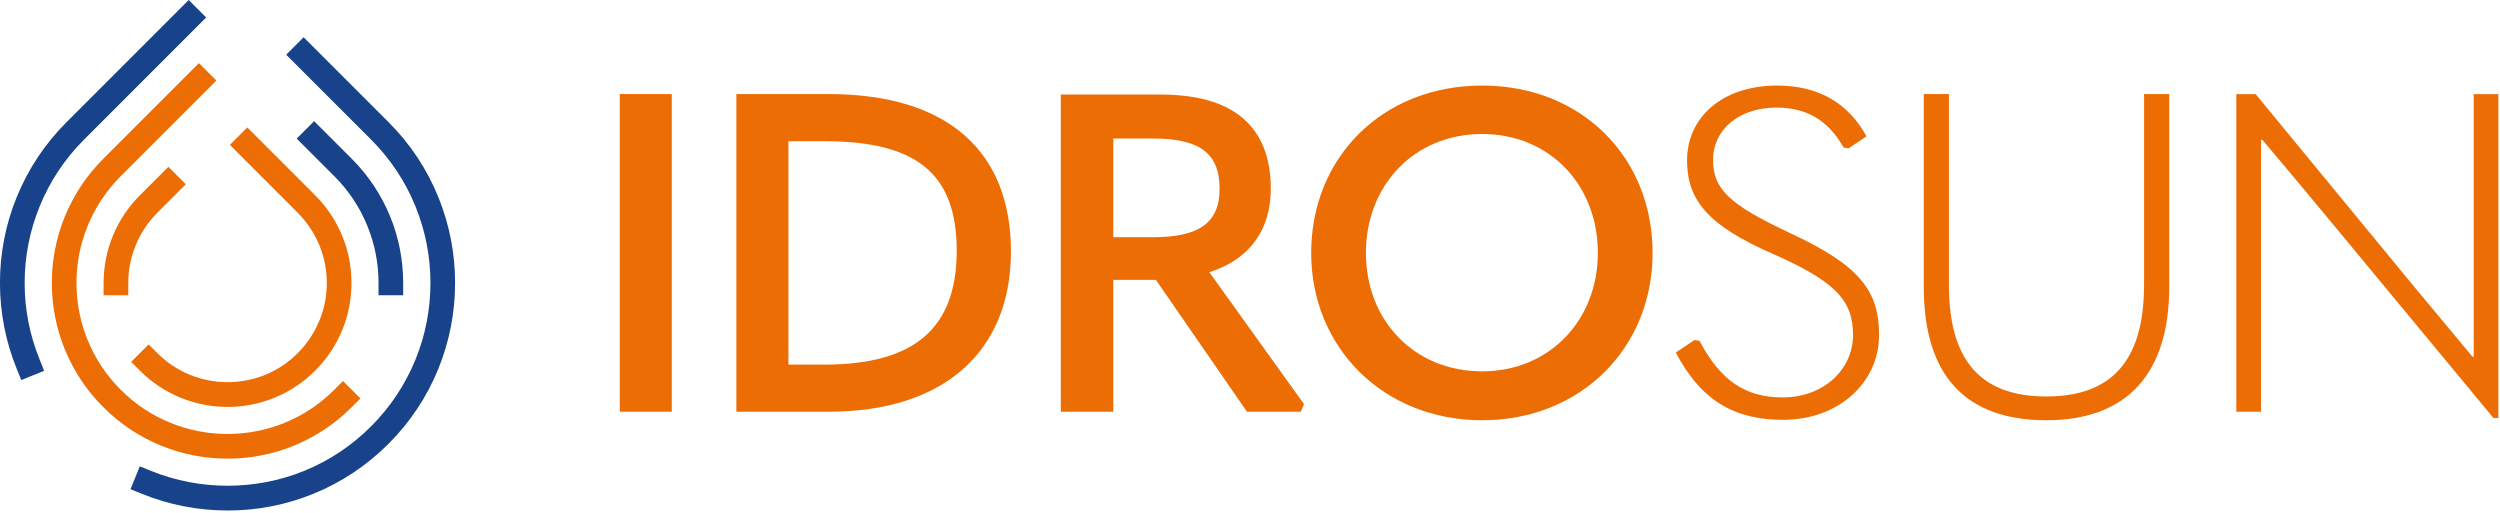
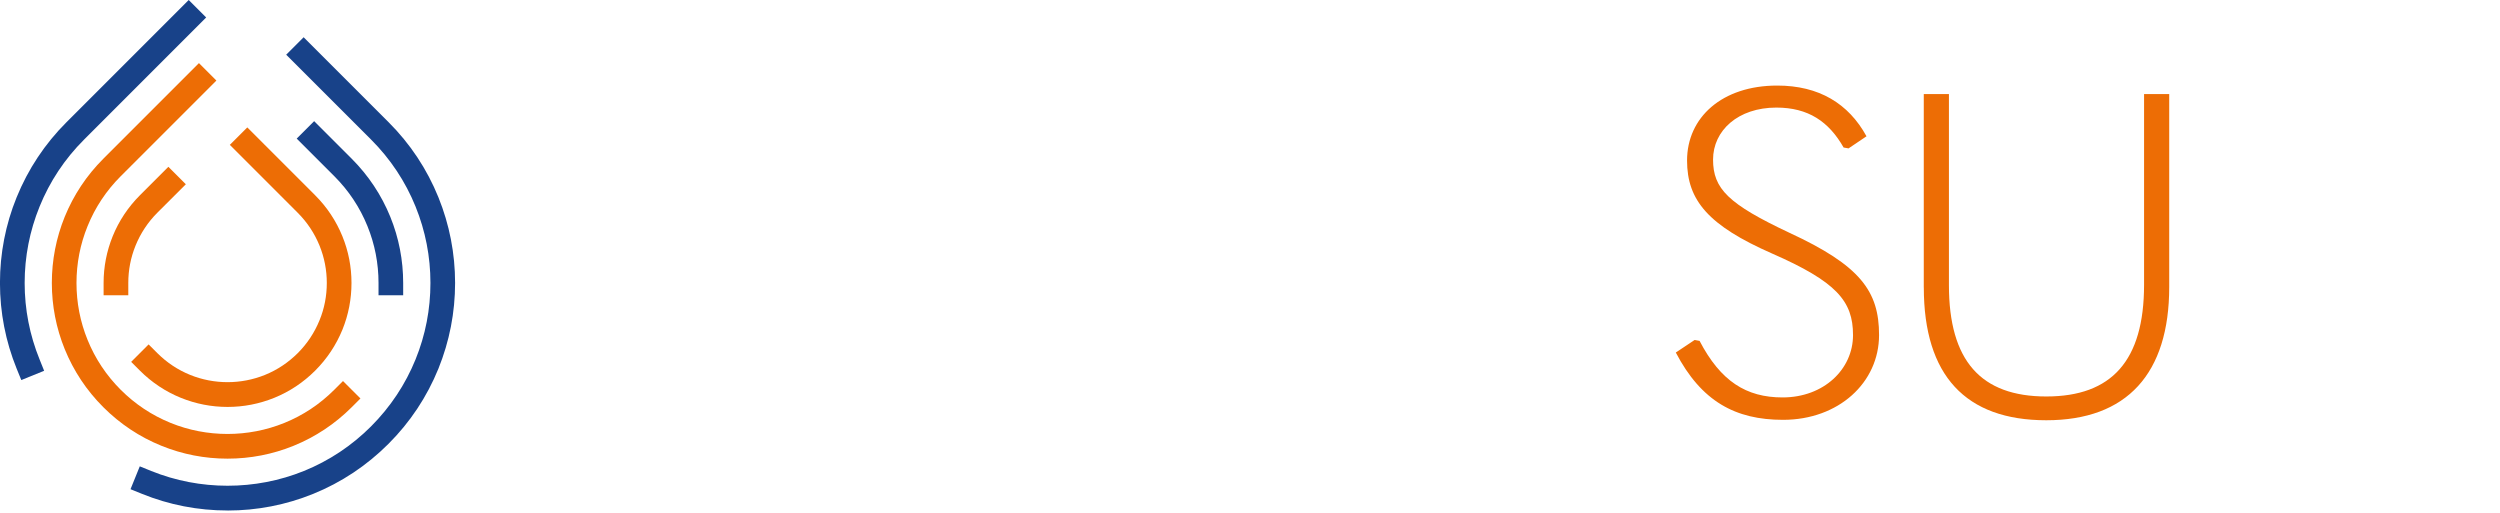
<svg xmlns="http://www.w3.org/2000/svg" fill="none" viewBox="0 0 653 134" height="134" width="653">
  <g clip-path="url(#clip0_503_37)">
-     <path fill="#ED6D05" d="M175.47 24.57H161.88V107.54H175.47V24.57Z" />
-     <path fill="#ED6D05" d="M215.2 95.24C238.64 95.24 249.89 85.98 249.89 65.47C249.89 44.96 238.99 36.88 215.2 36.88H205.94V95.24H215.2ZM192.34 24.57H216.48C247.42 24.57 264.06 39.45 264.06 65.7C264.06 91.95 246.36 107.54 216.48 107.54H192.34V24.58V24.57Z" />
-     <path fill="#ED6D05" d="M290.79 61.96H301.1C313.05 61.96 318.56 58.33 318.56 49.31C318.56 39.7 312.94 36.18 301.1 36.18H290.79V61.97V61.96ZM340.6 105.56L339.77 107.55H325.71L301.92 73.1H290.79V107.55H277.08V24.7H303.22C321.85 24.7 331.93 32.78 331.93 49.31C331.93 60.09 326.31 67.82 315.88 71.1L340.61 105.56H340.6Z" />
-     <path fill="#ED6D05" d="M417.36 66.06C417.36 48.36 404.82 35 387.13 35C369.44 35 356.78 48.36 356.78 66.06C356.78 83.76 369.43 96.99 387.13 96.99C404.83 96.99 417.36 83.51 417.36 66.06ZM342.48 66.06C342.48 41.21 360.99 22.35 387.13 22.35C413.27 22.35 431.66 41.22 431.66 66.06C431.66 90.9 412.91 109.77 387.13 109.77C361.35 109.77 342.48 90.79 342.48 66.06Z" />
    <path fill="#ED6D05" d="M437.72 92.08L442.64 88.8L443.93 89.04C449.43 99.58 456.11 103.81 465.61 103.81C476.39 103.81 484.01 96.43 484.01 87.52C484.01 78.61 479.67 73.58 462.8 66.19C446.28 58.93 440.66 52.36 440.66 41.93C440.66 30.67 449.8 22.35 464.21 22.35C475.11 22.35 482.84 27.04 487.53 35.6L482.84 38.76L481.55 38.53C477.68 31.73 472.3 28.1 463.98 28.1C454.01 28.1 447.45 34.07 447.45 41.69C447.45 49.31 451.44 53.29 467.37 60.79C485.89 69.35 490.81 76.03 490.81 87.51C490.81 99.93 480.26 109.66 465.73 109.66C453.3 109.66 444.4 104.86 437.72 92.08Z" />
    <path fill="#ED6D05" d="M502.49 75.09V24.57H509.06V74.5C509.06 94.19 517.38 103.56 534.49 103.56C551.6 103.56 560.03 94.19 560.03 74.38V24.57H566.6V74.96C566.6 97.58 555.58 109.77 534.49 109.77C513.4 109.77 502.5 98.05 502.5 75.08" />
-     <path fill="#ED6D05" d="M584.13 24.58H589.17L630.07 74.27L645.78 93.14H646.13V24.58H652.58V109.19H651.29L606.64 55.28C601.48 49.07 596.21 42.75 590.93 36.53H590.58V107.55H584.13V24.58Z" />
    <path fill="#ED6D05" d="M64.59 33.28L60.03 37.84L77.77 55.58C80.24 58.05 82.15 60.94 83.46 64.15C84.72 67.26 85.36 70.54 85.36 73.91C85.36 77.28 84.73 80.57 83.46 83.66C82.15 86.88 80.24 89.77 77.77 92.24C75.29 94.71 72.41 96.63 69.2 97.93C66.08 99.19 62.76 99.82 59.44 99.82C56.12 99.82 52.79 99.19 49.68 97.93C46.47 96.63 43.58 94.71 41.1 92.24L38.82 89.96L34.26 94.52L36.54 96.8C39.63 99.89 43.24 102.29 47.26 103.92C51.14 105.49 55.24 106.29 59.44 106.29C63.64 106.29 67.73 105.49 71.62 103.92C75.64 102.29 79.24 99.89 82.33 96.8C85.41 93.72 87.81 90.11 89.45 86.09C91.02 82.21 91.81 78.12 91.81 73.91C91.81 69.7 91.02 65.61 89.44 61.73C87.8 57.7 85.41 54.1 82.33 51.02L64.59 33.28Z" />
    <path fill="#ED6D05" d="M43.97 43.58L36.54 51.01C33.46 54.1 31.06 57.7 29.43 61.72C27.86 65.6 27.06 69.69 27.06 73.9V77.12H33.51V73.9C33.51 70.52 34.15 67.24 35.41 64.14C36.72 60.92 38.63 58.04 41.1 55.56L48.54 48.13L43.98 43.57L43.97 43.58Z" />
    <path fill="#ED6D05" d="M51.98 16.47L26.99 41.46C22.61 45.84 19.22 50.95 16.9 56.64C14.67 62.14 13.54 67.95 13.54 73.91C13.54 79.87 14.67 85.68 16.9 91.18C19.22 96.88 22.61 101.99 26.99 106.36C31.36 110.73 36.47 114.13 42.17 116.44C47.66 118.67 53.48 119.8 59.43 119.8C65.38 119.8 71.2 118.67 76.69 116.44C82.39 114.12 87.5 110.73 91.87 106.36L94.15 104.08L89.59 99.53L87.31 101.81C83.55 105.57 79.16 108.49 74.27 110.47C69.53 112.39 64.48 113.35 59.42 113.35C54.36 113.35 49.3 112.39 44.58 110.47C39.68 108.48 35.29 105.57 31.53 101.81C27.77 98.05 24.85 93.66 22.87 88.77C20.95 84.05 19.98 79.05 19.98 73.92C19.98 68.79 20.95 63.8 22.87 59.08C24.85 54.18 27.77 49.79 31.53 46.03L56.52 21.04L51.96 16.48L51.98 16.47Z" />
    <path fill="#184289" d="M82.06 31.64L77.5 36.2L87.32 46.02C91.08 49.78 94 54.17 95.98 59.07C97.9 63.79 98.87 68.78 98.87 73.91V77.13H105.31V73.91C105.31 67.95 104.18 62.14 101.95 56.64C99.63 50.94 96.24 45.84 91.87 41.46L82.05 31.64H82.06Z" />
    <path fill="#184289" d="M59.44 133.34C51.72 133.34 44.2 131.88 37.08 128.99L34.09 127.78L36.51 121.81L39.5 123.02C52.2 128.16 66.68 128.16 79.38 123.02C85.96 120.35 91.85 116.44 96.91 111.38C101.96 106.32 105.89 100.42 108.55 93.86C111.13 87.51 112.43 80.8 112.43 73.91C112.43 67.02 111.12 60.32 108.55 53.97C105.89 47.4 101.97 41.5 96.91 36.44L74.75 14.29L79.31 9.73L101.46 31.88C107.14 37.55 111.53 44.17 114.52 51.55C117.4 58.67 118.87 66.2 118.87 73.91C118.87 81.62 117.4 89.15 114.52 96.28C111.52 103.65 107.14 110.27 101.46 115.94C95.79 121.61 89.18 126.01 81.8 129C74.67 131.89 67.15 133.35 59.44 133.35" />
    <path fill="#184289" d="M5.56 99.26L4.34 96.27C1.46 89.15 -0.01 81.62 -0.01 73.91C-0.01 66.2 1.45 58.66 4.34 51.55C7.34 44.17 11.73 37.55 17.4 31.89L49.29 0L53.85 4.56L21.97 36.45C16.91 41.5 12.99 47.41 10.33 53.98C7.75 60.33 6.44 67.04 6.44 73.92C6.44 80.8 7.75 87.51 10.33 93.86L11.53 96.85L5.56 99.27V99.26Z" />
  </g>
  <defs>
    <clipPath id="clip0_503_37">
      <rect fill="white" height="133.34" width="652.58" />
    </clipPath>
  </defs>
</svg>